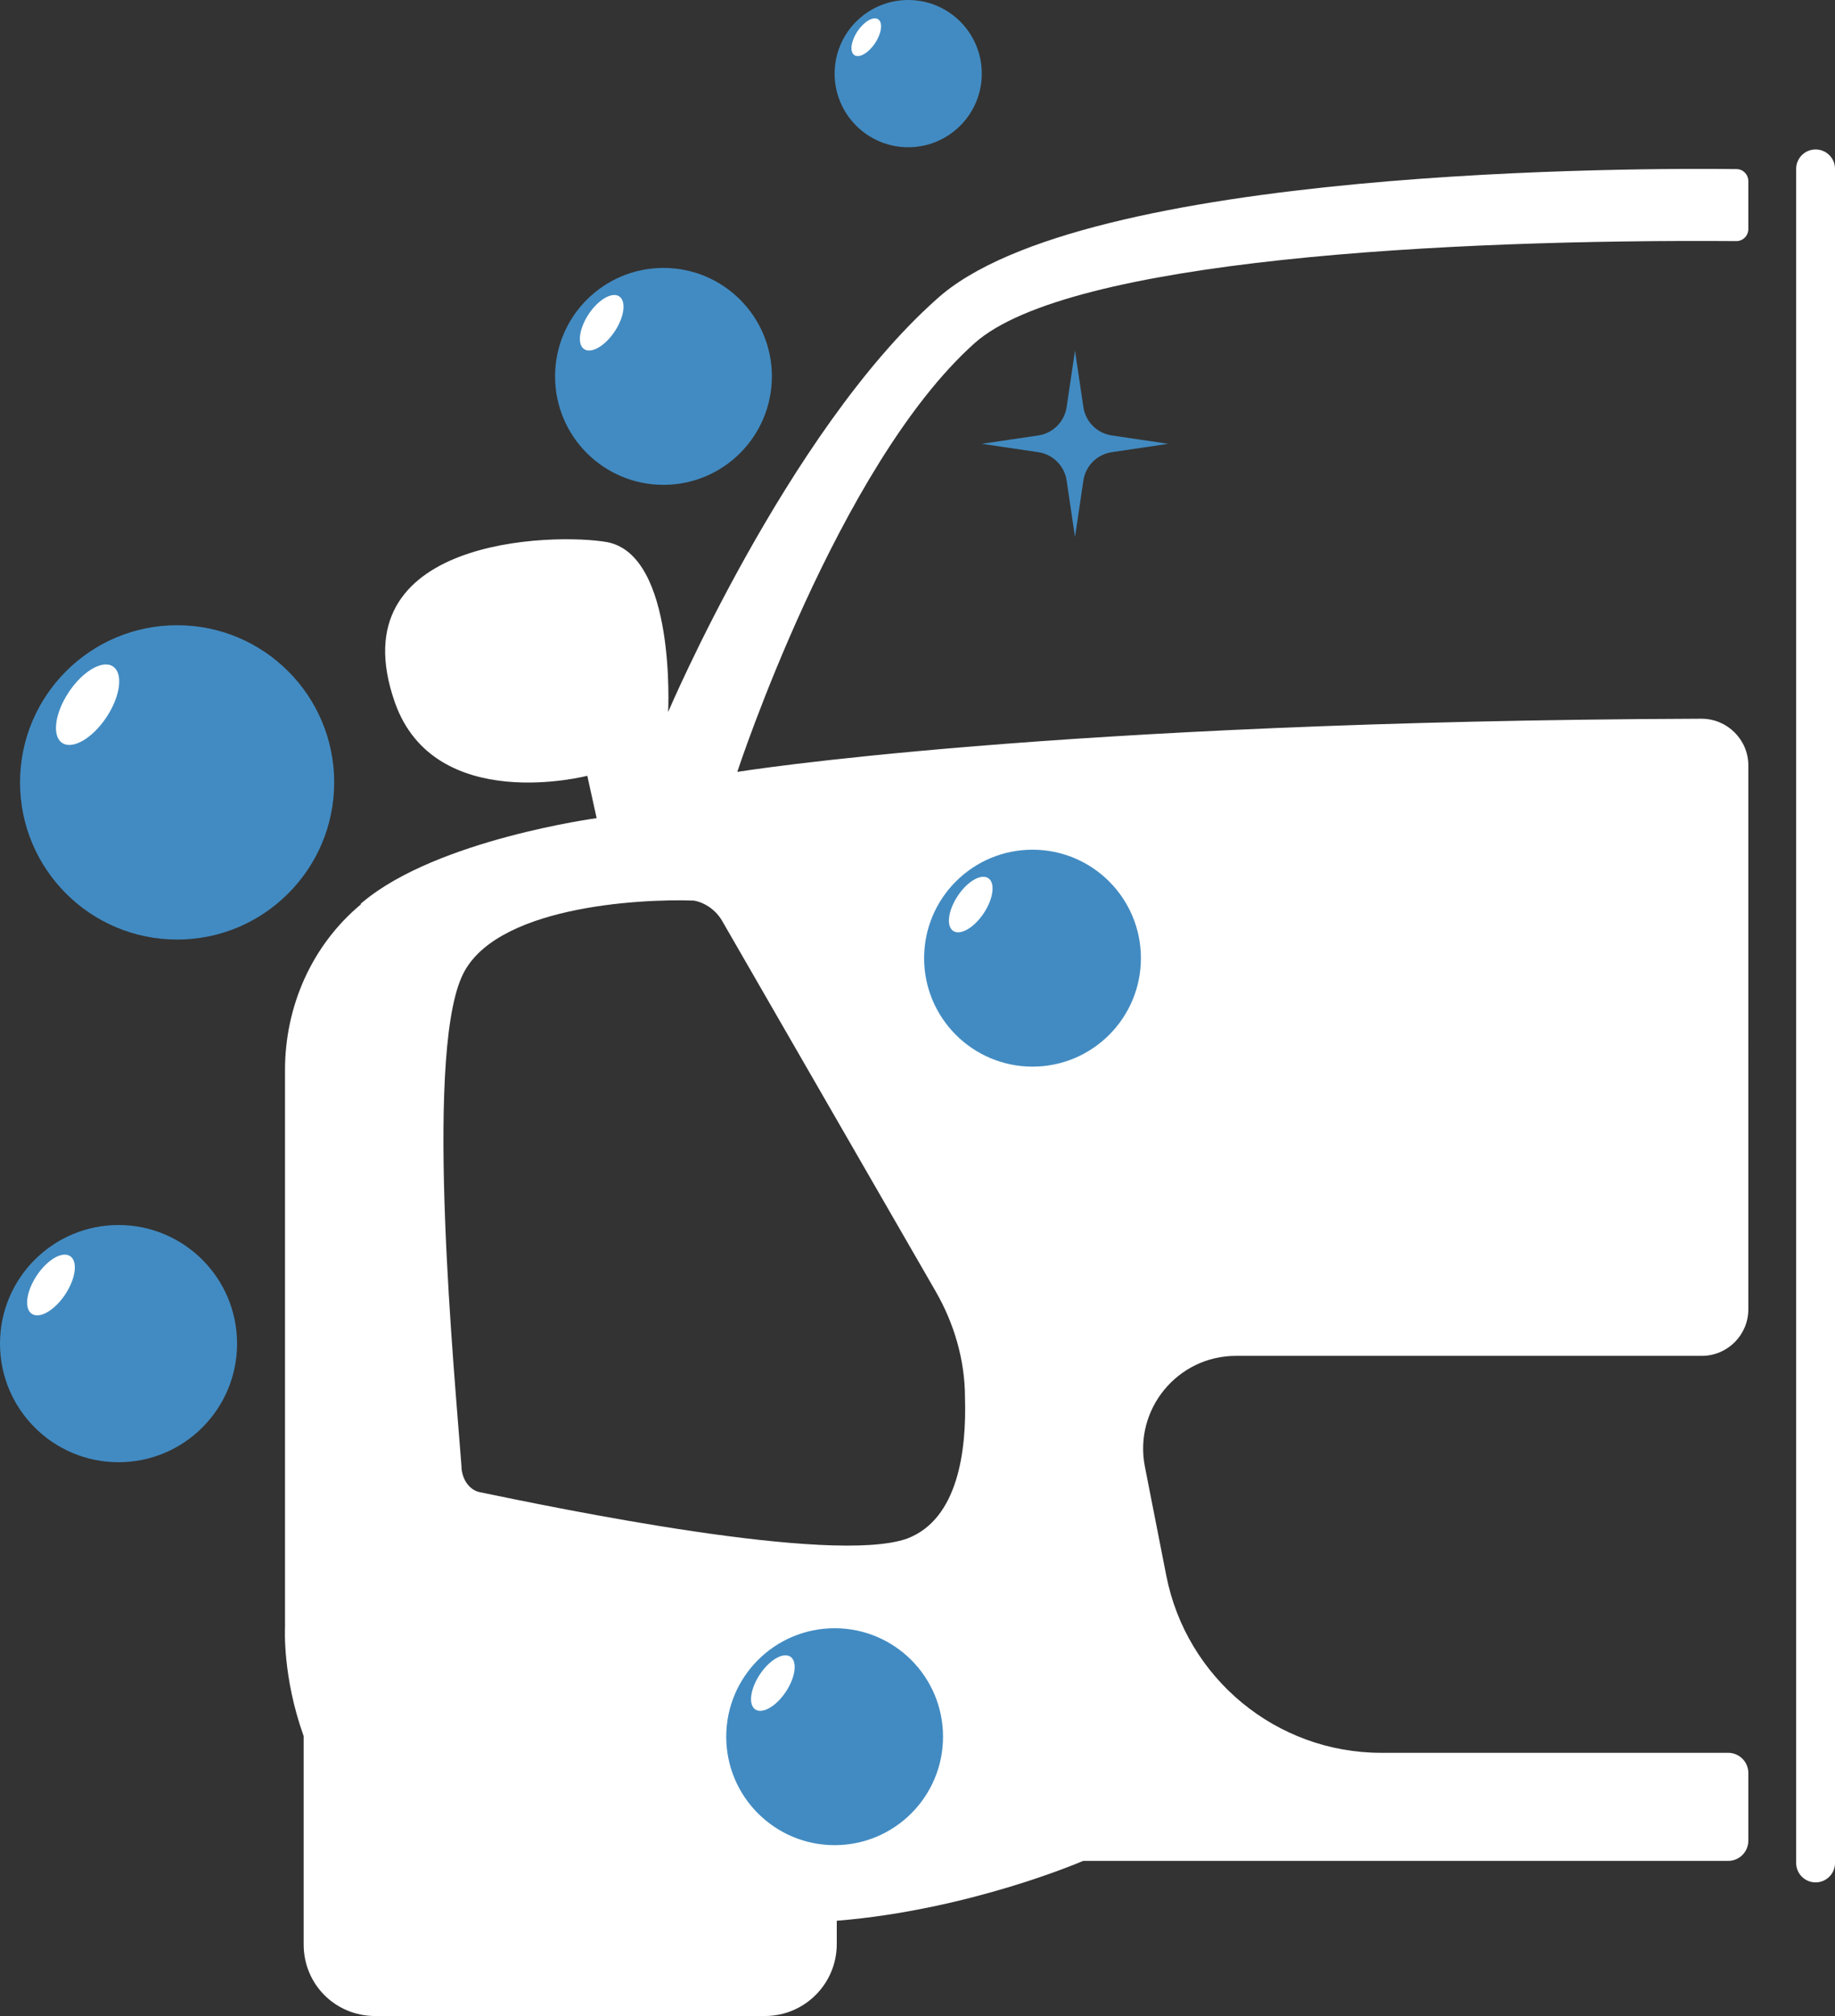
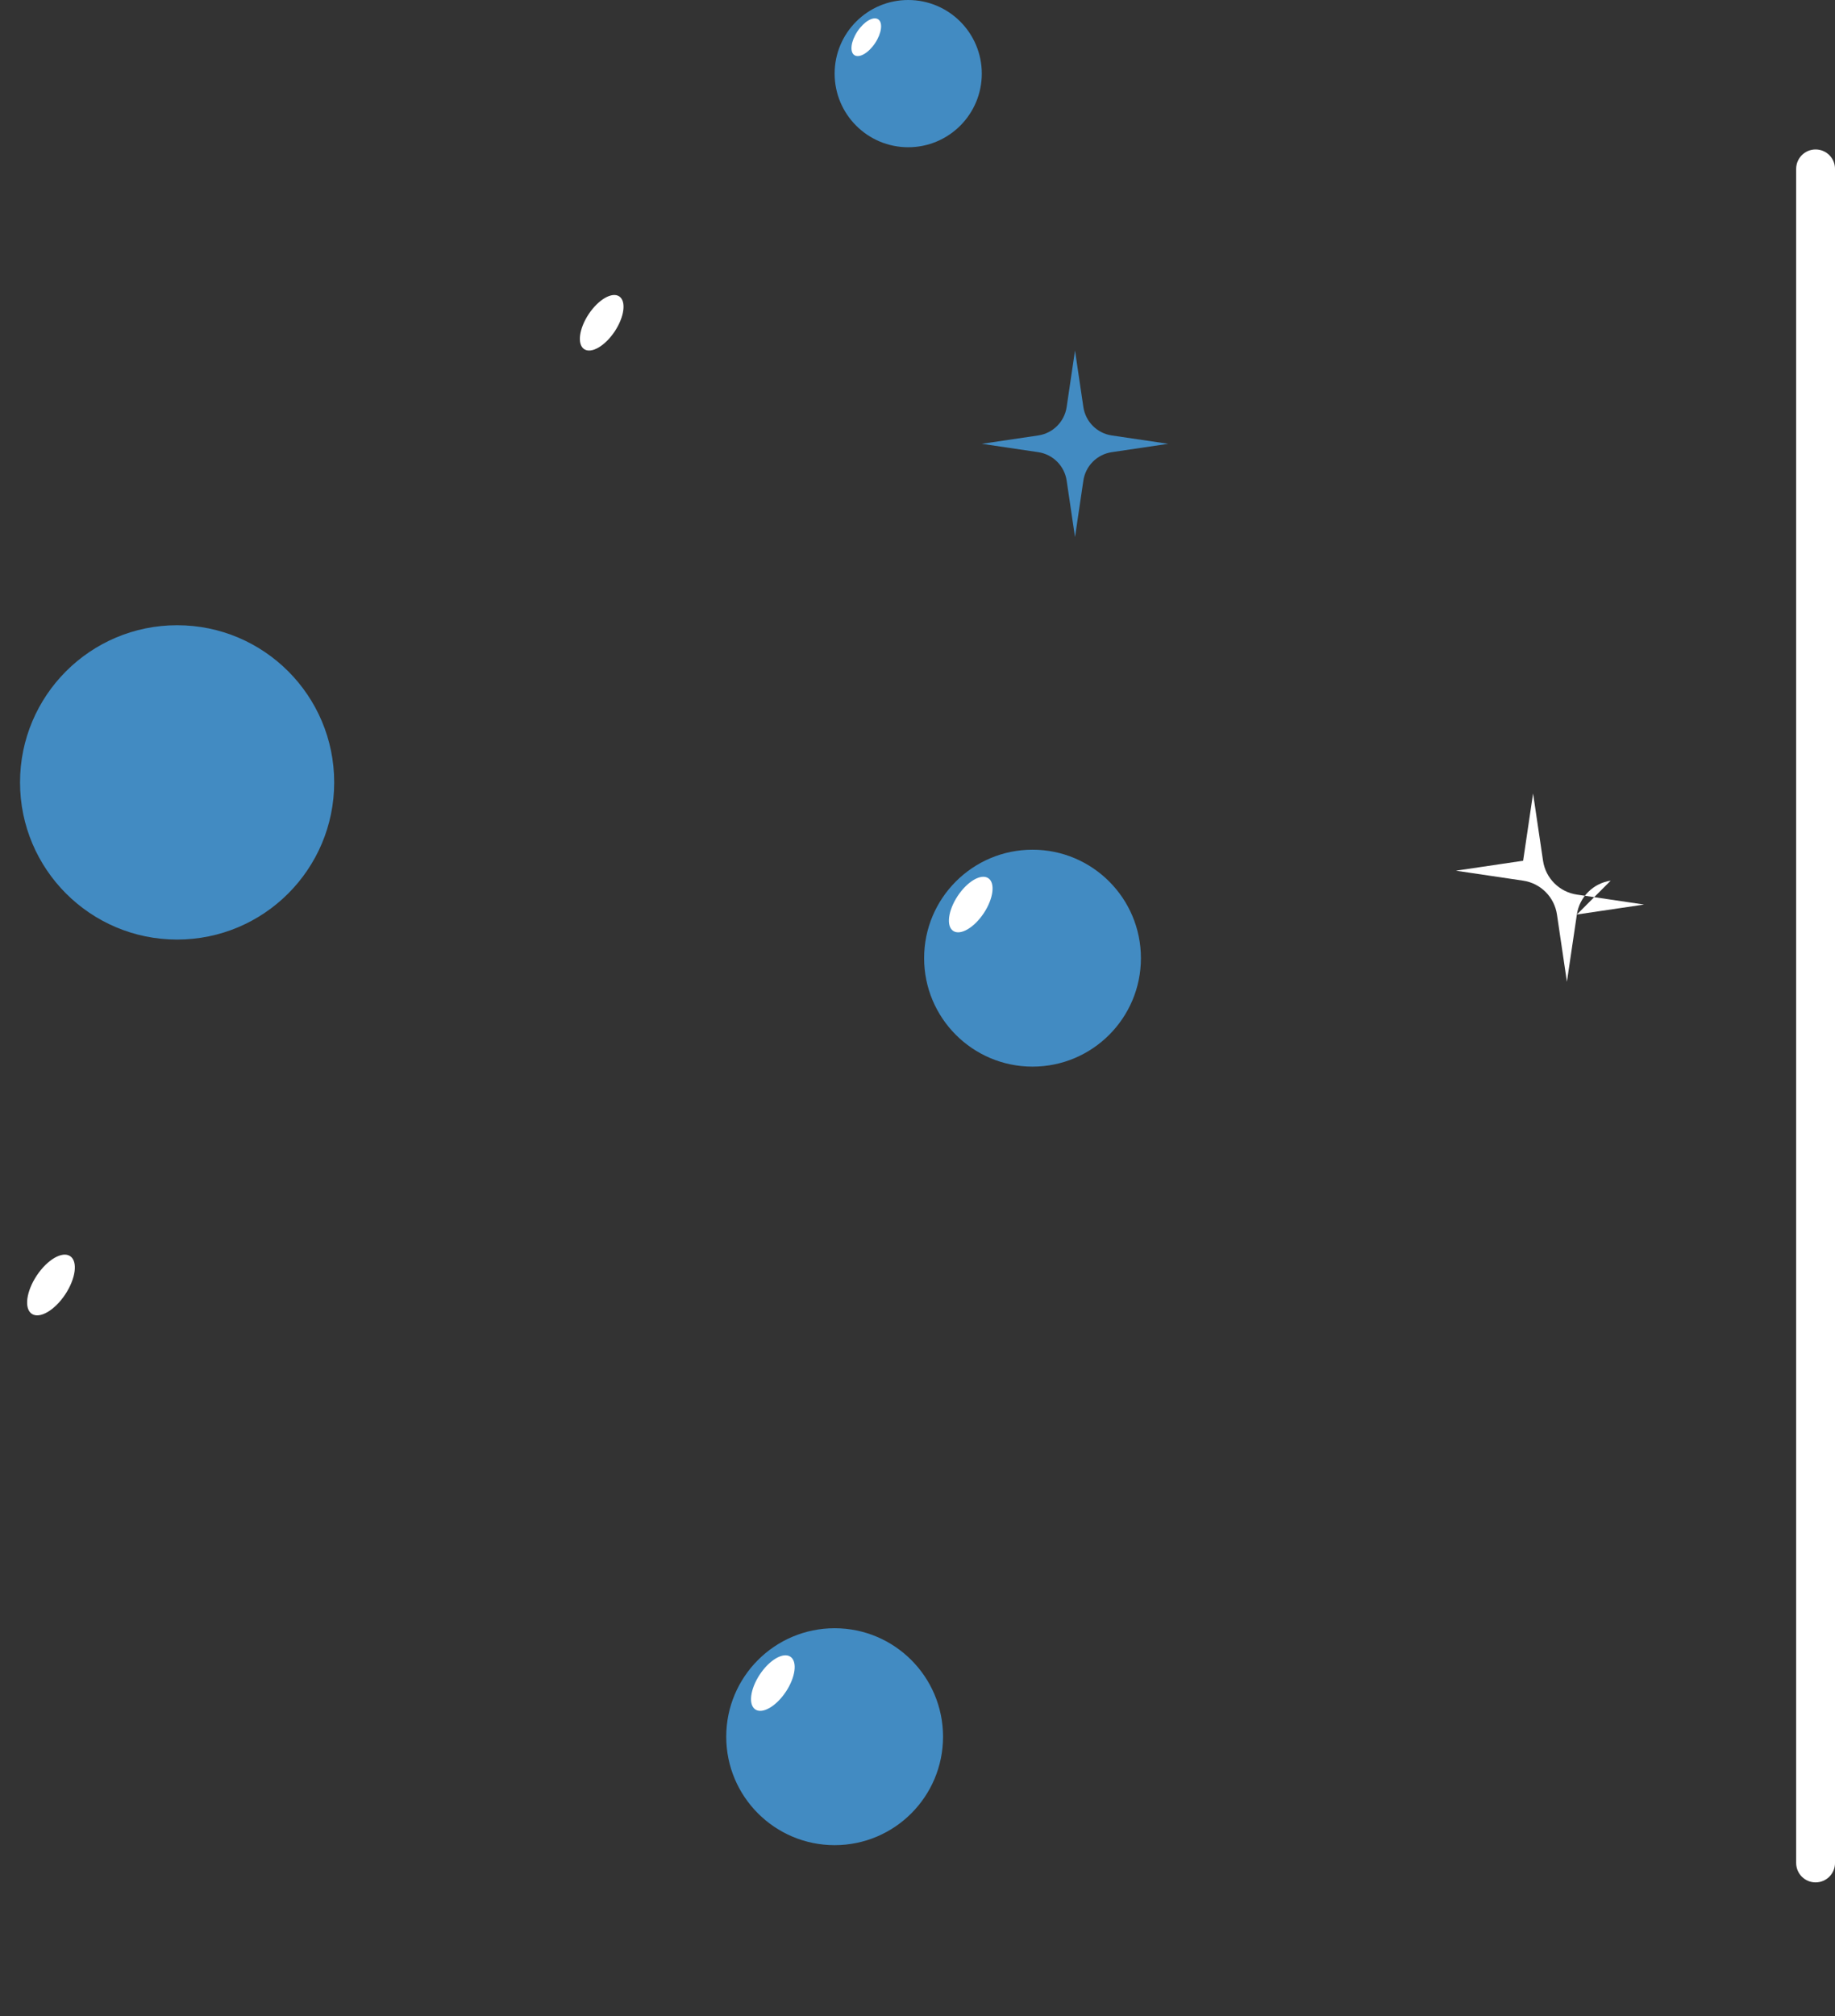
<svg xmlns="http://www.w3.org/2000/svg" data-name="Layer 1" fill="#000000" height="1339" preserveAspectRatio="xMidYMid meet" version="1" viewBox="0.0 0.0 1219.5 1339.0" width="1219.5" zoomAndPan="magnify">
  <rect x="0.0" y="0.0" width="1219.5" height="1339.0" fill="#333333" stroke="none" />
  <g id="change1_1">
-     <path d="M647.768,227.86c62.394-55.518,313.914-69.093,506.113-67.722,4.489,.032,8.022-3.583,8.022-8.073v-31.649c0-4.44-3.374-8.051-7.813-8.104-60.057-.718-435.441-1.623-531.887,86.626-98.904,88.056-178.18,273.982-178.18,273.982,0,0,5.422-104.068-40.541-112.847-35.122-6.197-179.73-3.357-140.996,106.649,26.598,74.886,127.826,48.547,127.826,48.547l6.197,28.146s-105.618,14.202-155.197,55.52c-.775,.774-1.551,.774-1.551,1.808-32.796,27.372-50.354,67.915-50.354,110.006v370.301s-1.809,32.537,12.395,72.047v138.411c0,26.597,21.177,47.514,47.514,47.514H508.323c26.384,0,47.772-21.388,47.772-47.772v-15.493c88.83-7.231,163.72-39.768,163.72-39.768h428.683c7.403,0,13.404-6.001,13.404-13.404v-44.979c0-7.403-6.001-13.404-13.404-13.404h-230.622c-69.462,0-129.374-49.323-142.802-117.753l-14.204-72.306c-7.489-38.122,21.694-73.595,60.544-73.595h309.547c17.088,0,30.941-13.853,30.941-30.941V508.337c0-17.122-14.11-31.033-31.232-30.971-432.496,1.568-640.684,35.321-640.684,35.321,0,0,66.884-203.743,157.782-284.827Zm-25.823,630.081c11.878,20.66,19.367,44.933,19.367,70.498,1.034,34.602-4.391,80.568-38.476,93.479-50.098,17.818-233.441-20.401-283.536-30.729-7.49-1.291-12.653-9.039-12.653-17.818-4.394-59.134-24.534-267.785,0-324.079,20.14-47.257,118.265-52.422,154.421-51.131,7.487,1.292,14.976,6.456,19.109,13.945l141.768,245.834Z" fill="#ffffff" />
-   </g>
+     </g>
  <g id="change1_2">
    <path d="M1206.601,1250.271c-7.137,0-12.912-5.775-12.912-12.912V112.178c0-7.137,5.775-12.912,12.912-12.912s12.912,5.775,12.912,12.912V1237.359c0,7.137-5.775,12.912-12.912,12.912Z" fill="#ffffff" />
  </g>
  <g>
    <g id="change2_1">
      <circle cx="117.703" cy="519.661" fill="#428bc2" r="104.39" />
    </g>
    <g id="change3_1">
-       <path d="M75.088,442.665c-6.919-4.598-20.083,3.047-29.404,17.072-9.318,14.026-11.266,29.123-4.35,33.721,6.919,4.598,20.086-3.047,29.404-17.072,9.321-14.026,11.269-29.123,4.35-33.721Z" fill="#ffffff" />
-     </g>
+       </g>
  </g>
  <g>
    <g id="change2_3">
-       <circle cx="440.931" cy="249.99" fill="#428bc2" r="72.039" />
-     </g>
+       </g>
    <g id="change3_3">
      <path d="M411.523,196.855c-4.775-3.173-13.859,2.102-20.291,11.782-6.43,9.679-7.775,20.098-3.002,23.271,4.775,3.173,13.861-2.102,20.291-11.782,6.432-9.679,7.777-20.098,3.002-23.271Z" fill="#ffffff" />
    </g>
  </g>
  <g>
    <g id="change2_4">
      <circle cx="686.189" cy="636.404" fill="#428bc2" r="72.039" />
    </g>
    <g id="change3_4">
      <path d="M656.78,583.269c-4.775-3.173-13.859,2.102-20.291,11.782-6.43,9.679-7.775,20.098-3.002,23.271,4.775,3.173,13.861-2.102,20.291-11.782,6.432-9.679,7.777-20.098,3.002-23.271Z" fill="#ffffff" />
    </g>
  </g>
  <g>
    <g id="change2_2">
      <circle cx="554.679" cy="1153.502" fill="#428bc2" r="72.039" />
    </g>
    <g id="change3_2">
      <path d="M525.27,1100.367c-4.775-3.173-13.859,2.102-20.291,11.782-6.43,9.679-7.775,20.098-3.002,23.271,4.775,3.173,13.861-2.102,20.291-11.782,6.432-9.679,7.777-20.098,3.002-23.271Z" fill="#ffffff" />
    </g>
  </g>
  <g>
    <g id="change2_5">
-       <circle cx="78.774" cy="892.423" fill="#428bc2" r="78.773" />
-     </g>
+       </g>
    <g id="change3_5">
      <path d="M46.616,834.321c-5.221-3.469-15.155,2.299-22.188,12.883-7.031,10.584-8.501,21.977-3.283,25.446,5.221,3.469,15.157-2.299,22.188-12.883,7.034-10.584,8.504-21.977,3.283-25.446Z" fill="#ffffff" />
    </g>
  </g>
  <g>
    <g id="change2_6">
      <circle cx="603.579" cy="48.9" fill="#428bc2" r="48.9" />
    </g>
    <g id="change3_6">
      <path d="M583.617,12.832c-3.241-2.154-9.408,1.427-13.774,7.997-4.365,6.57-5.277,13.643-2.038,15.796,3.241,2.154,9.409-1.427,13.774-7.997,4.366-6.57,5.279-13.643,2.038-15.796Z" fill="#ffffff" />
    </g>
  </g>
  <g id="change2_7">
    <path d="M738.856,300.328l37.513-5.553-37.513-5.554c-9.765-1.445-17.433-9.113-18.879-18.879l-5.553-37.513-5.553,37.513c-1.446,9.765-9.114,17.433-18.879,18.879l-37.513,5.554,37.513,5.553c9.765,1.446,17.433,9.113,18.879,18.879l5.553,37.513,5.554-37.513c1.445-9.765,9.113-17.433,18.879-18.879Z" fill="#428bc2" />
  </g>
  <g id="change3_7">
-     <path d="M1047.946,607.409l44.676-6.614-44.676-6.614c-11.63-1.721-20.762-10.853-22.483-22.483l-6.613-44.676-6.614,44.676c-1.722,11.63-10.854,20.762-22.483,22.483l-44.676,6.614,44.676,6.613c11.63,1.722,20.762,10.854,22.483,22.483l6.614,44.677,6.614-44.676c1.721-11.63,10.853-20.762,22.483-22.483Z" fill="#ffffff" />
+     <path d="M1047.946,607.409l44.676-6.614-44.676-6.614c-11.63-1.721-20.762-10.853-22.483-22.483l-6.613-44.676-6.614,44.676l-44.676,6.614,44.676,6.613c11.63,1.722,20.762,10.854,22.483,22.483l6.614,44.677,6.614-44.676c1.721-11.63,10.853-20.762,22.483-22.483Z" fill="#ffffff" />
  </g>
</svg>